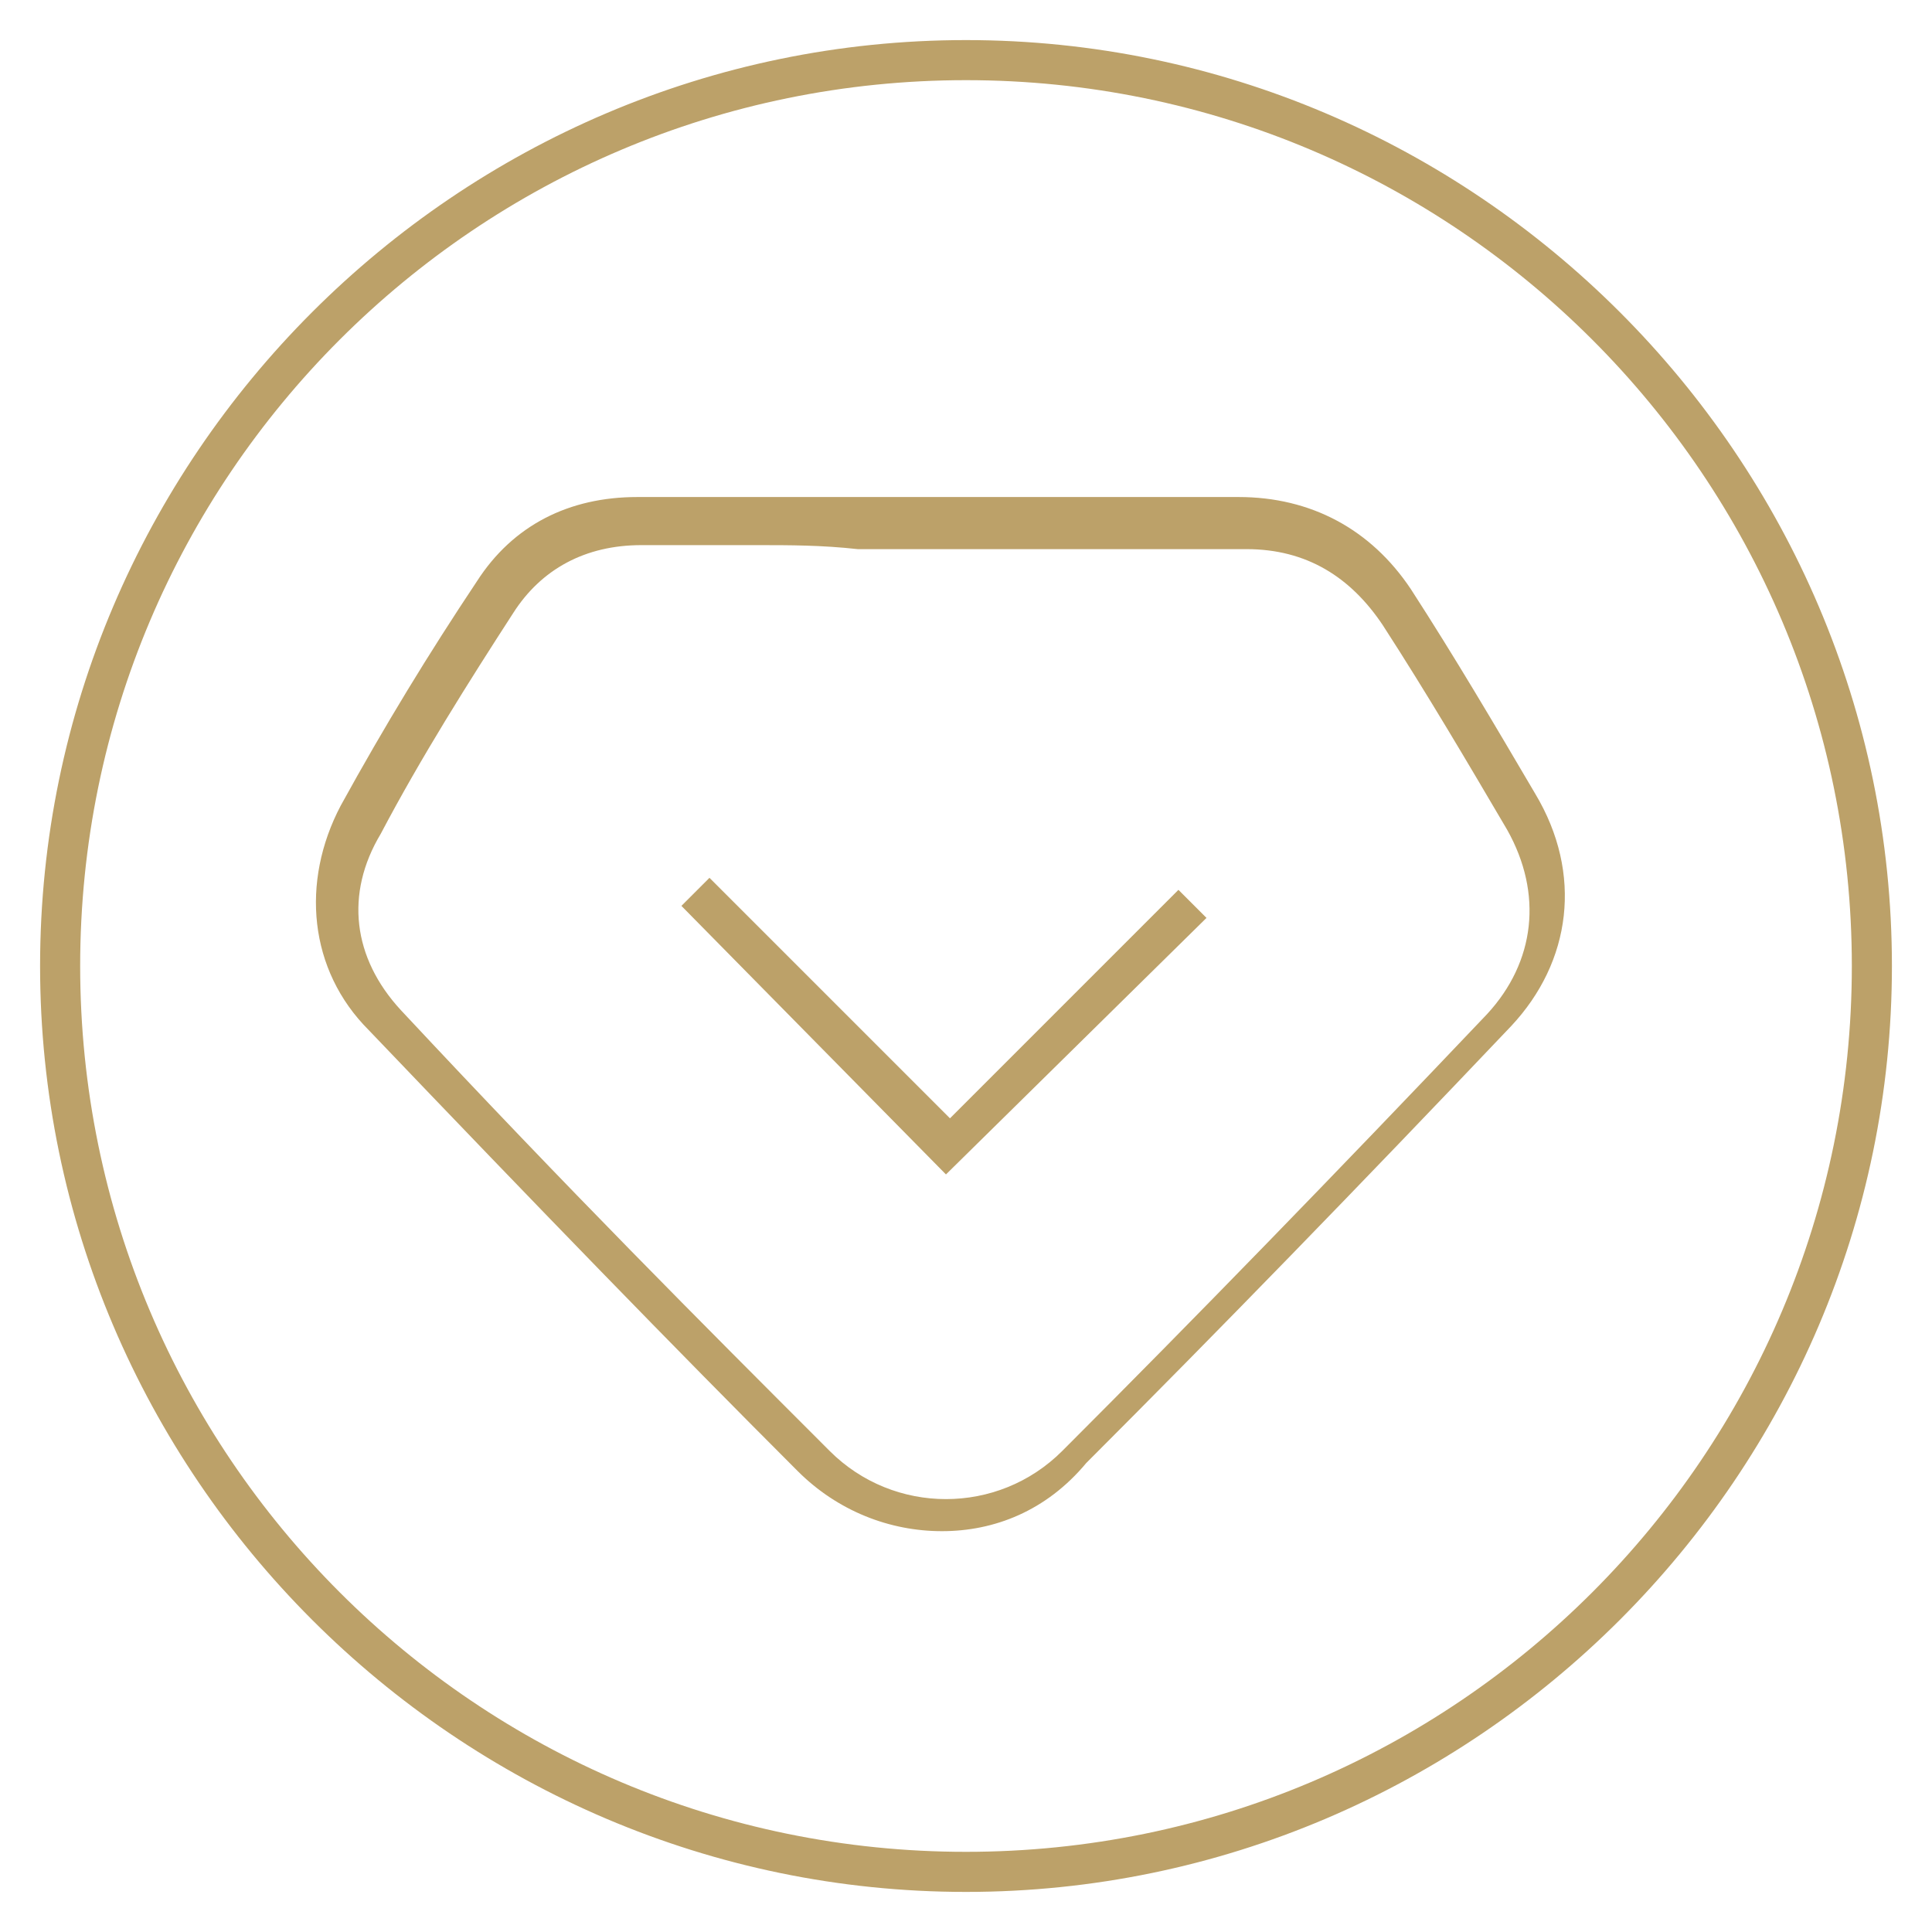
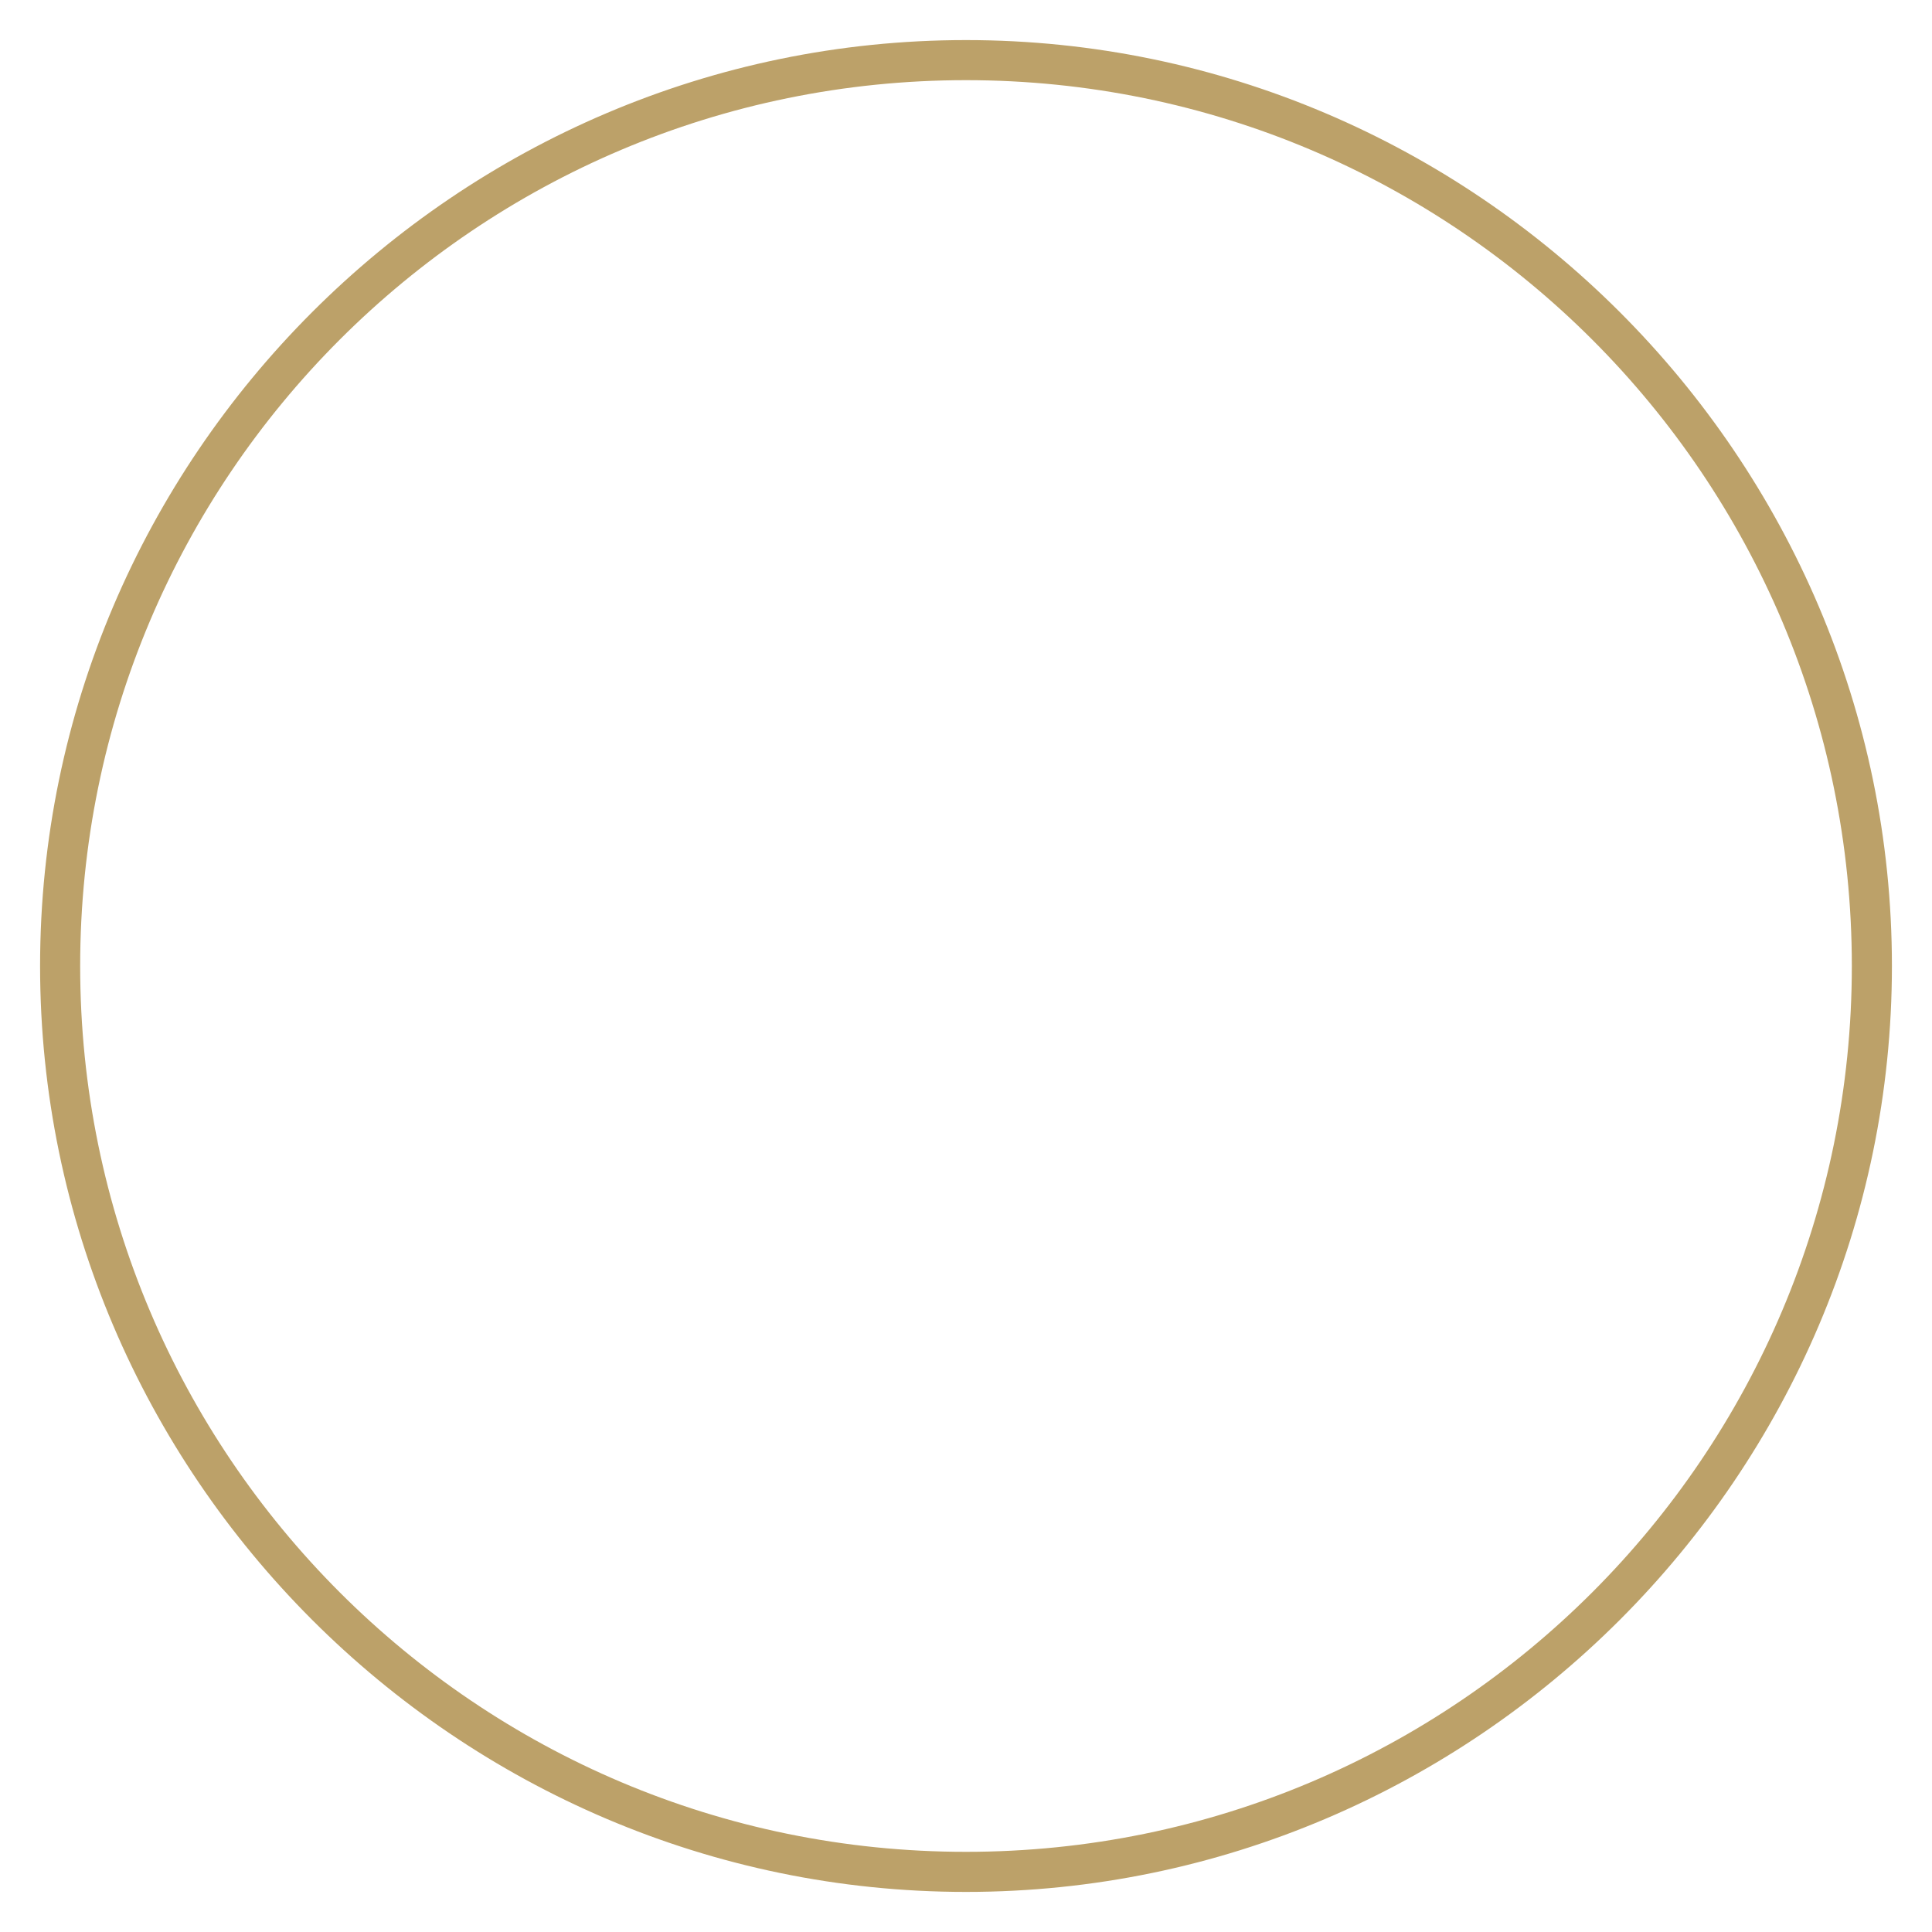
<svg xmlns="http://www.w3.org/2000/svg" version="1.1" id="Слой_1" x="0px" y="0px" viewBox="0 0 48.2 48.2" style="enable-background:new 0 0 48.2 48.2;" xml:space="preserve">
  <style type="text/css"> .st0{fill:url(#XMLID_32_);} .st1{fill:url(#XMLID_33_);} </style>
  <g id="XMLID_1_">
    <g id="XMLID_43_">
      <linearGradient id="XMLID_32_" gradientUnits="userSpaceOnUse" x1="37.312" y1="25.394" x2="7.979" y2="25.394">
        <stop offset="0.181" style="stop-color:#BCA169" />
        <stop offset="0.734" style="stop-color:#BCA169" />
      </linearGradient>
-       <path id="XMLID_44_" class="st0" d="M23.5,38.2c-1.3,0-2.6-0.5-3.6-1.5c-3.1-3.1-6.4-6.5-10.7-11c-1.5-1.5-1.7-3.7-0.7-5.6 c1.1-2,2.2-3.8,3.4-5.6c0.9-1.4,2.3-2.1,4-2.1c1.8,0,3.5,0,5.3,0l4.7,0c1.7,0,3.3,0,5,0c0,0,0,0,0,0c1.8,0,3.3,0.8,4.3,2.3 c1.1,1.7,2.1,3.4,3.1,5.1c1.2,2,0.9,4.2-0.6,5.8c-3.8,4-7.3,7.6-10.6,10.9C26.1,37.7,24.8,38.2,23.5,38.2z M18.9,13.6 c-1,0-2,0-2.9,0c-1.4,0-2.5,0.6-3.2,1.7c-1.1,1.7-2.3,3.6-3.3,5.5c-0.9,1.5-0.7,3.1,0.5,4.4c4.2,4.5,7.5,7.8,10.7,11 c1.6,1.6,4.2,1.6,5.8,0c3.3-3.3,6.8-6.9,10.6-10.9c1.2-1.3,1.4-3,0.5-4.6c-1-1.7-2-3.4-3.1-5.1c-0.8-1.2-1.9-1.9-3.4-1.9 c0,0,0,0,0,0c-1.7,0-3.3,0-5,0l-4.7,0C20.5,13.6,19.7,13.6,18.9,13.6z M23.6,29.3L17,22.6l0.7-0.7l6,6l5.7-5.7l0.7,0.7L23.6,29.3z " />
    </g>
  </g>
  <linearGradient id="XMLID_33_" gradientUnits="userSpaceOnUse" x1="47.178" y1="24.095" x2="1.011" y2="24.095">
    <stop offset="0.181" style="stop-color:#BCA169" />
    <stop offset="0.734" style="stop-color:#BCA169" />
  </linearGradient>
  <path id="XMLID_12_" class="st1" d="M24.1,47.2C11.4,47.2,1,36.8,1,24.1C1,11.4,11.4,1,24.1,1c12.7,0,23.1,10.4,23.1,23.1 C47.2,36.8,36.8,47.2,24.1,47.2z M24.1,2C11.9,2,2,11.9,2,24.1s9.9,22.1,22.1,22.1s22.1-9.9,22.1-22.1S36.3,2,24.1,2z" />
</svg>